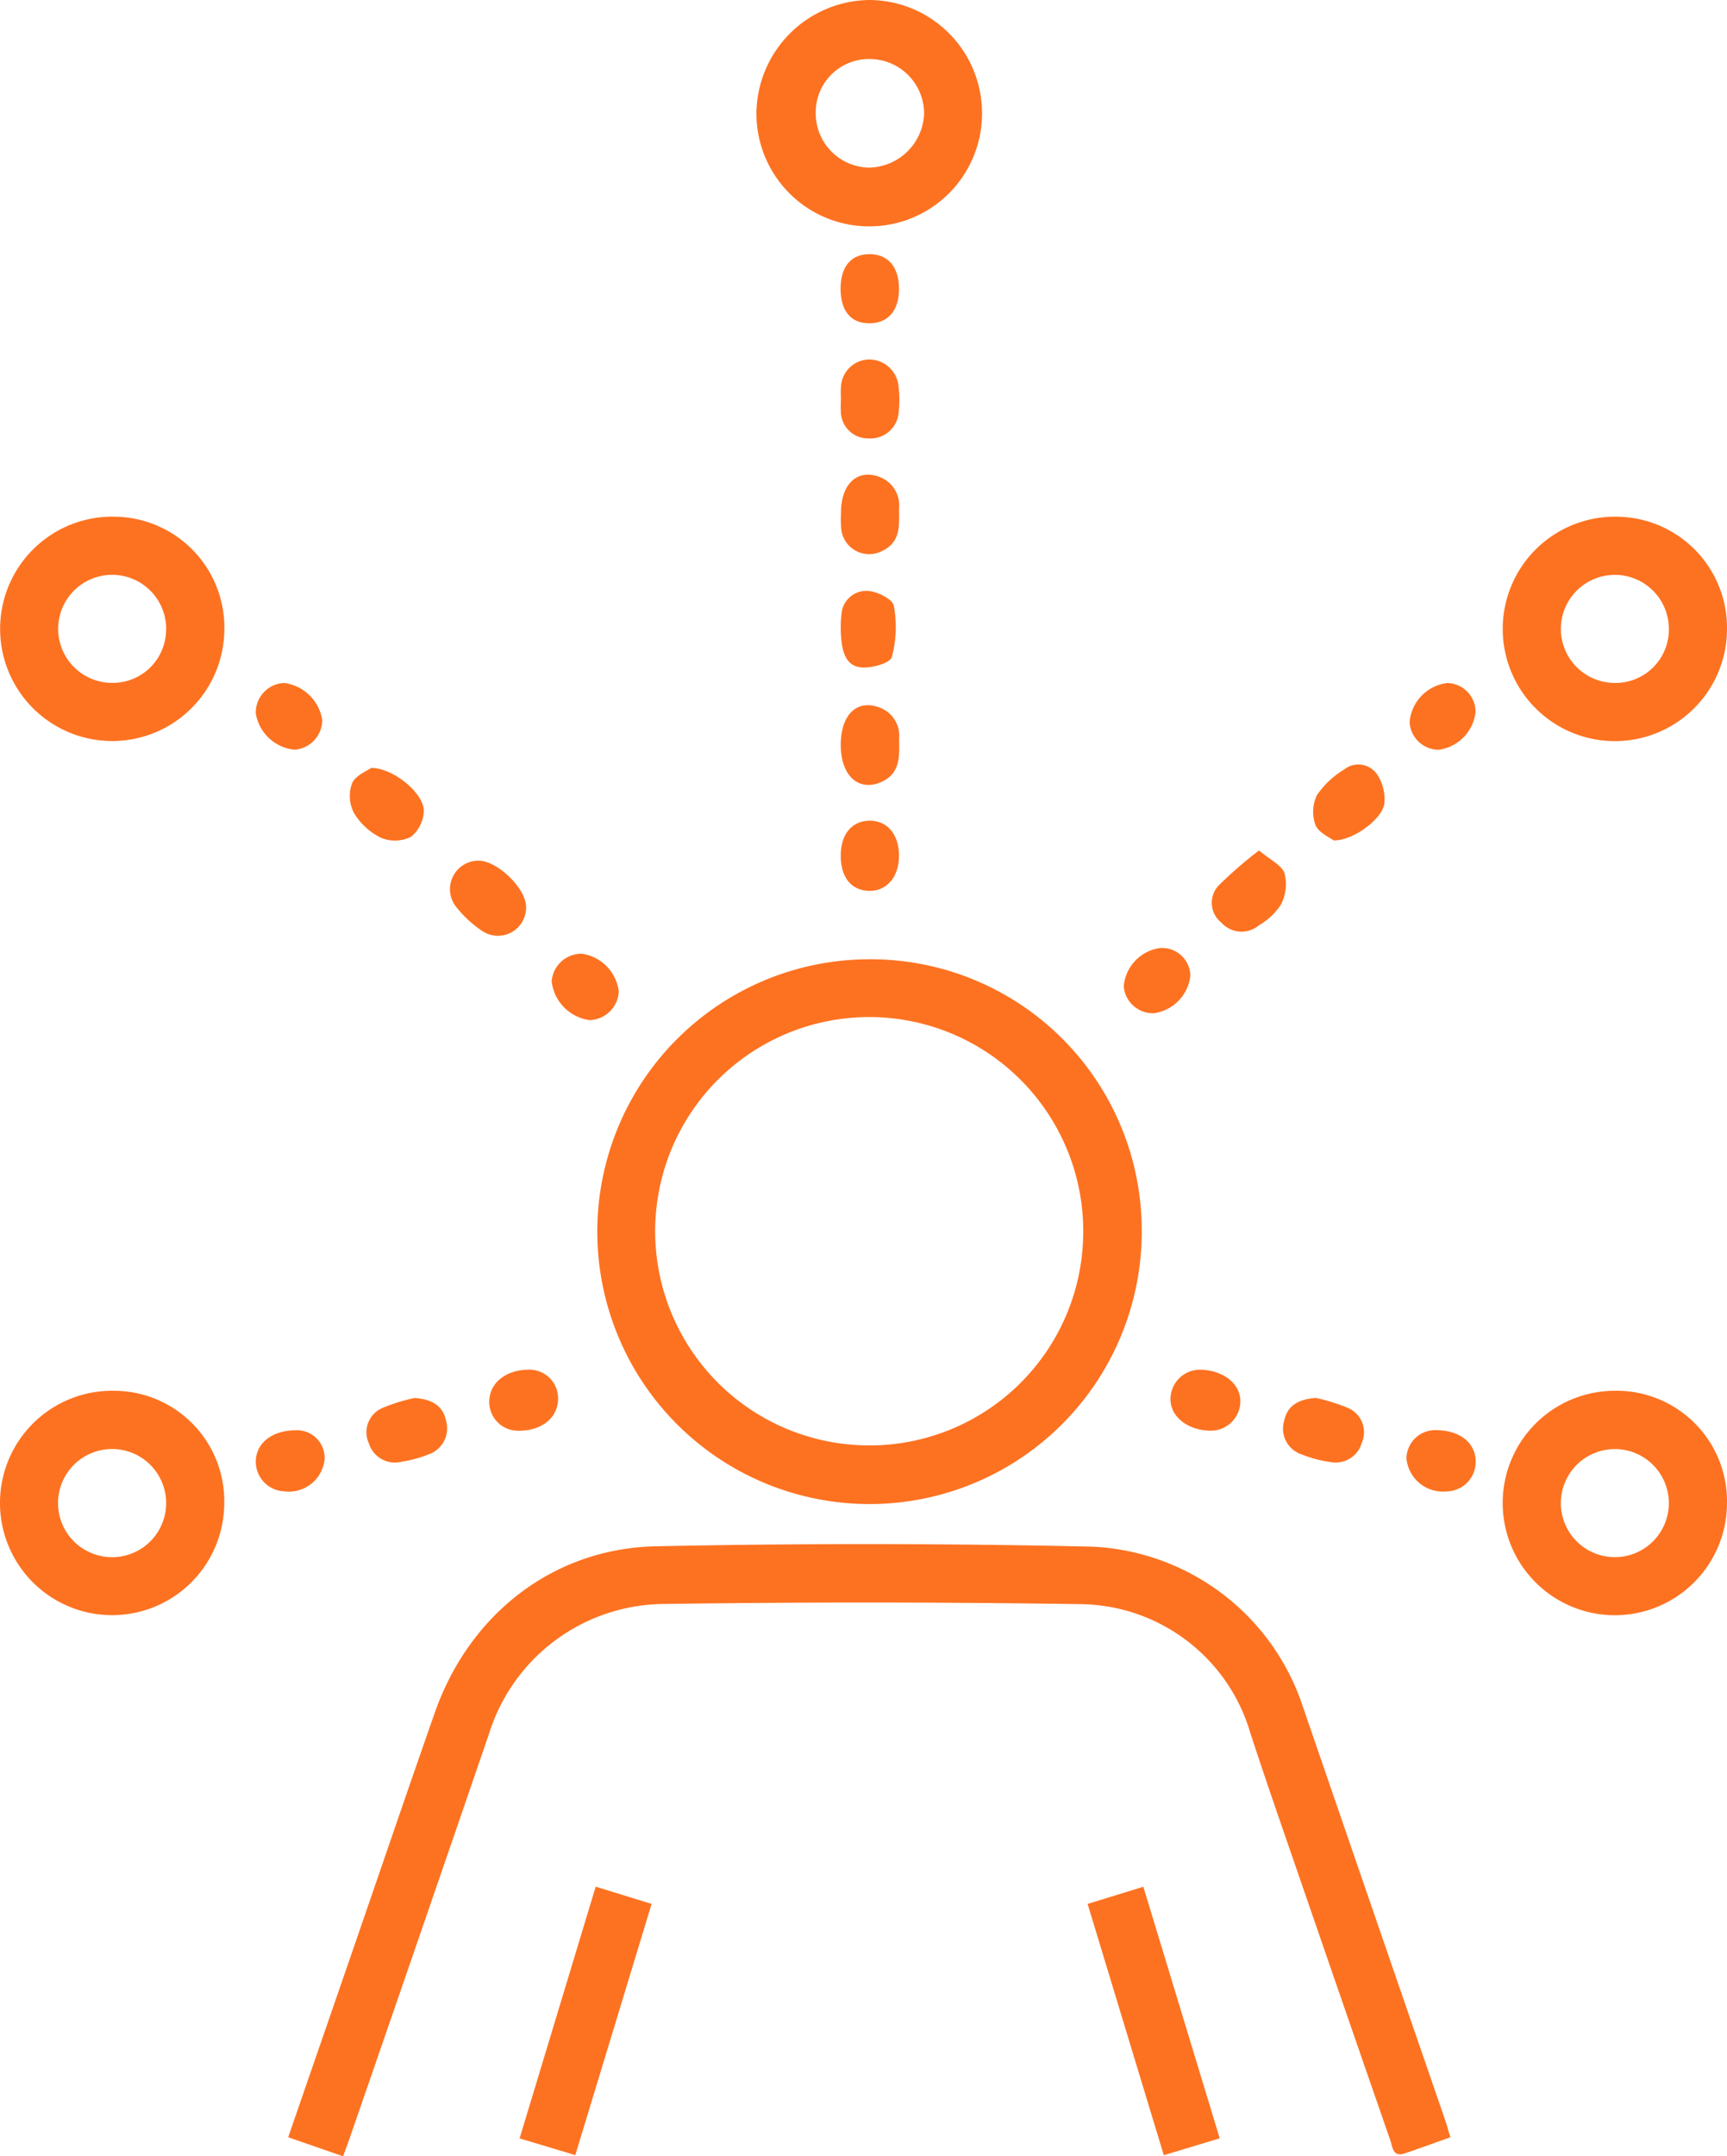
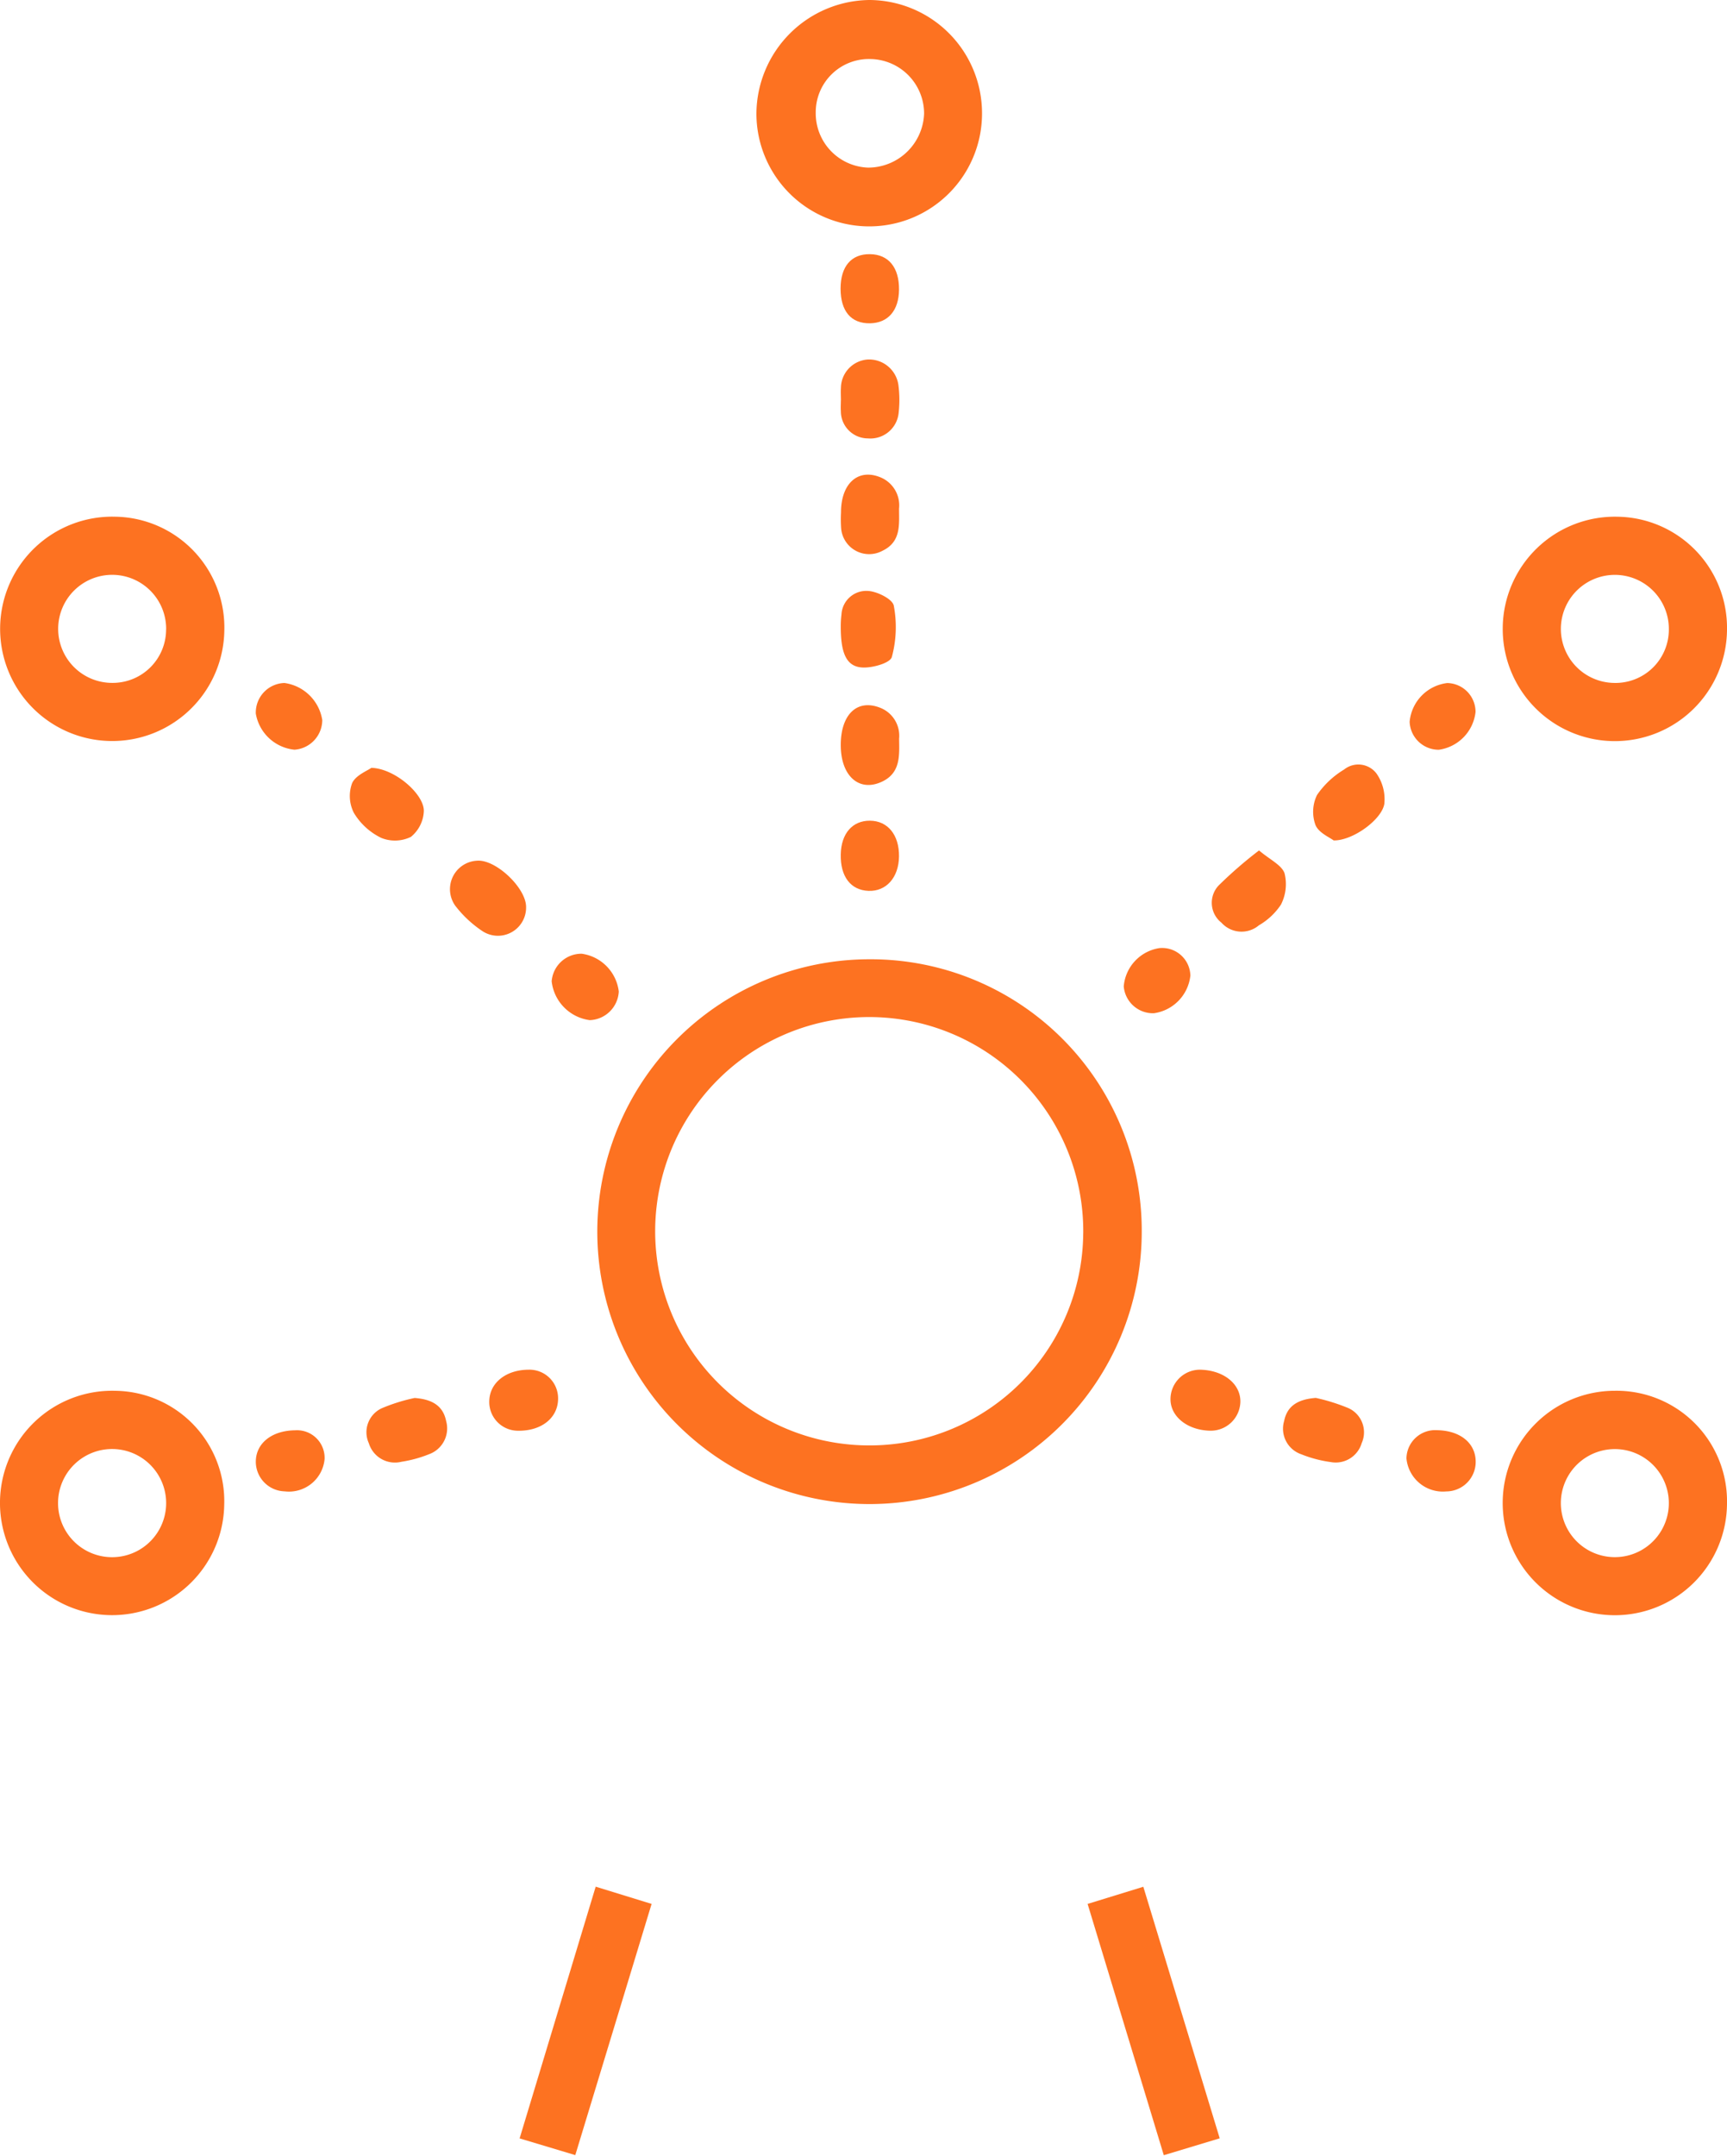
<svg xmlns="http://www.w3.org/2000/svg" width="115.147" height="143.675" viewBox="0 0 115.147 143.675">
  <defs>
    <style>
            .cls-1{fill:#fd7221}
        </style>
  </defs>
  <g id="Group_2738" transform="translate(-241.743 -352.971)">
-     <path id="Path_8642" d="M264.617 496.646l-3.659-1.268c1.457-4.216 2.887-8.351 4.315-12.487 1.82-5.272 3.617-10.552 5.465-15.815 2.292-6.527 7.869-10.932 14.748-11.074q14.49-.3 28.992.022a15.53 15.53 0 0 1 14.131 10.659q4.721 13.729 9.456 27.454c.128.372.231.752.381 1.243-1.043.37-2.037.738-3.041 1.075-.8.271-.81-.426-.965-.873q-3.193-9.2-6.367-18.412c-1-2.9-2.01-5.8-2.96-8.712a11.937 11.937 0 0 0-11.33-8.6q-14.016-.212-28.039-.008a12.316 12.316 0 0 0-11.386 8.615q-4.635 13.506-9.31 27c-.116.335-.242.662-.431 1.181z" class="cls-1" />
    <path id="Path_8643" d="M317.868 435.042a18.15 18.15 0 1 1-18.191-18.153 18.073 18.073 0 0 1 18.191 18.153zm-3.9.106a14.271 14.271 0 1 0-14.313 14.133 14.242 14.242 0 0 0 14.311-14.133z" class="cls-1" />
    <path id="Path_8644" d="M307.219 360.539a7.521 7.521 0 0 1-15.042-.009 7.622 7.622 0 0 1 7.55-7.559 7.545 7.545 0 0 1 7.492 7.568zm-11.087-.069a3.619 3.619 0 0 0 3.49 3.669 3.736 3.736 0 0 0 3.735-3.6 3.636 3.636 0 0 0-3.534-3.633 3.547 3.547 0 0 0-3.691 3.564z" class="cls-1" />
    <path id="Path_8645" d="M256.693 453.233a7.476 7.476 0 1 1-7.27-7.591 7.356 7.356 0 0 1 7.27 7.591zm-3.872-.094a3.6 3.6 0 1 0-7.208-.028 3.6 3.6 0 0 0 7.208.028z" class="cls-1" />
    <path id="Path_8646" d="M256.7 395a7.475 7.475 0 1 1-7.264-7.6 7.388 7.388 0 0 1 7.264 7.6zm-3.879-.085a3.6 3.6 0 1 0-3.577 3.558 3.558 3.558 0 0 0 3.573-3.555z" class="cls-1" />
    <path id="Path_8647" d="M356.89 453.165a7.478 7.478 0 1 1-7.463-7.525 7.367 7.367 0 0 1 7.463 7.525zm-3.878-.016a3.6 3.6 0 1 0-7.2-.046 3.6 3.6 0 0 0 7.2.046z" class="cls-1" />
    <path id="Path_8648" d="M356.89 394.946a7.477 7.477 0 1 1-7.317-7.545 7.407 7.407 0 0 1 7.317 7.545zm-7.554 3.529a3.558 3.558 0 0 0 3.677-3.578 3.6 3.6 0 1 0-3.677 3.578z" class="cls-1" />
    <path id="Path_8649" d="M323.067 495.45l-3.728 1.126c-1.7-5.613-3.375-11.123-5.08-16.744l3.715-1.143z" class="cls-1" />
    <path id="Path_8650" d="M281.46 478.683l3.728 1.149-5.088 16.738-3.712-1.114c1.683-5.571 3.356-11.099 5.072-16.773z" class="cls-1" />
    <path id="Path_8651" d="M266.5 404.134c1.586.037 3.575 1.8 3.5 2.922a2.34 2.34 0 0 1-.86 1.678 2.436 2.436 0 0 1-1.981.066 4.342 4.342 0 0 1-1.819-1.661 2.474 2.474 0 0 1-.12-1.985c.244-.533 1.018-.825 1.28-1.02z" class="cls-1" />
    <path id="Path_8652" d="M276.82 413.426a1.878 1.878 0 0 1-2.913 1.586 7.581 7.581 0 0 1-1.816-1.7 1.9 1.9 0 0 1 1.454-2.991c1.255-.106 3.299 1.832 3.275 3.105z" class="cls-1" />
    <path id="Path_8653" d="M330.663 408.97c-.26-.2-1-.508-1.21-1.025a2.562 2.562 0 0 1 .1-2 5.842 5.842 0 0 1 1.808-1.7 1.519 1.519 0 0 1 2.161.269 2.983 2.983 0 0 1 .52 2.02c-.165 1.045-2.101 2.46-3.379 2.436z" class="cls-1" />
    <path id="Path_8654" d="M325.689 409.637c.735.623 1.505.97 1.7 1.52a3 3 0 0 1-.238 2.089 4.41 4.41 0 0 1-1.468 1.378 1.8 1.8 0 0 1-2.5-.172 1.685 1.685 0 0 1-.193-2.475 28.208 28.208 0 0 1 2.699-2.34z" class="cls-1" />
    <path id="Path_8655" d="M329.473 446.115a12.913 12.913 0 0 1 2.17.679 1.768 1.768 0 0 1 .889 2.338 1.805 1.805 0 0 1-2.063 1.258 8.156 8.156 0 0 1-1.954-.515 1.8 1.8 0 0 1-1.152-2.223c.199-.991.9-1.444 2.11-1.537z" class="cls-1" />
    <path id="Path_8656" d="M269.385 446.12c1.193.085 1.9.54 2.1 1.522a1.828 1.828 0 0 1-1.145 2.229 8.285 8.285 0 0 1-1.83.5 1.817 1.817 0 0 1-2.174-1.233 1.76 1.76 0 0 1 .872-2.338 12.025 12.025 0 0 1 2.177-.68z" class="cls-1" />
    <path id="Path_8657" d="M297.8 394.738a6.23 6.23 0 0 1 .048-.824 1.66 1.66 0 0 1 1.794-1.567c.614.047 1.611.545 1.694.982a7.654 7.654 0 0 1-.13 3.42c-.113.4-1.263.725-1.926.7-1.068-.038-1.48-.88-1.48-2.711z" class="cls-1" />
    <path id="Path_8658" d="M297.817 387.11c0-1.919 1.127-2.933 2.6-2.346a2.018 2.018 0 0 1 1.27 2.1c0 1.078.141 2.2-1.093 2.8a1.874 1.874 0 0 1-2.767-1.472 8.59 8.59 0 0 1-.01-1.082z" class="cls-1" />
    <path id="Path_8659" d="M297.811 379.651c0-.277-.019-.556 0-.832a1.919 1.919 0 0 1 1.776-1.893 1.975 1.975 0 0 1 2.063 1.746 7.678 7.678 0 0 1 .013 1.78 1.894 1.894 0 0 1-2.045 1.731 1.809 1.809 0 0 1-1.811-1.819c-.019-.236 0-.475 0-.713z" class="cls-1" />
    <path id="Path_8660" d="M297.8 402.616c0-2.03 1.078-3.073 2.591-2.5a2 2 0 0 1 1.3 2.075c.017 1.133.107 2.3-1.176 2.88-1.515.685-2.715-.415-2.715-2.455z" class="cls-1" />
    <path id="Path_8661" d="M340.124 400.412a2.857 2.857 0 0 1-2.448 2.516 1.939 1.939 0 0 1-1.946-1.863 2.858 2.858 0 0 1 2.506-2.582 1.922 1.922 0 0 1 1.888 1.929z" class="cls-1" />
    <path id="Path_8662" d="M283 419.037a2.01 2.01 0 0 1-1.933 1.908 2.94 2.94 0 0 1-2.542-2.589 1.992 1.992 0 0 1 2.005-1.837 2.892 2.892 0 0 1 2.47 2.518z" class="cls-1" />
    <path id="Path_8663" d="M297.8 409.892c.03-1.383.779-2.244 1.945-2.237 1.189.007 1.956.949 1.939 2.381-.017 1.4-.846 2.339-2.031 2.295s-1.888-.948-1.853-2.439z" class="cls-1" />
    <path id="Path_8664" d="M324.444 446.4a1.976 1.976 0 0 1-2.054 1.9c-1.491-.046-2.608-.947-2.605-2.1a1.965 1.965 0 0 1 2.109-1.958c1.506.077 2.585.988 2.55 2.158z" class="cls-1" />
    <path id="Path_8665" d="M263.385 450.192a2.387 2.387 0 0 1-2.666 2.15 1.977 1.977 0 0 1-1.919-2.029c.033-1.2 1.088-2.022 2.62-2.039a1.841 1.841 0 0 1 1.965 1.918z" class="cls-1" />
    <path id="Path_8666" d="M340.134 450.356a1.969 1.969 0 0 1-1.962 1.991 2.437 2.437 0 0 1-2.654-2.2 1.913 1.913 0 0 1 2.043-1.88c1.539.025 2.564.855 2.573 2.089z" class="cls-1" />
    <path id="Path_8667" d="M260.707 398.479a2.961 2.961 0 0 1 2.523 2.469 1.989 1.989 0 0 1-1.854 1.977 2.91 2.91 0 0 1-2.577-2.407 1.971 1.971 0 0 1 1.908-2.039z" class="cls-1" />
    <path id="Path_8668" d="M278.953 446.176c-.009 1.274-1.108 2.15-2.671 2.127a1.915 1.915 0 0 1-1.916-2c.035-1.2 1.122-2.059 2.614-2.066a1.907 1.907 0 0 1 1.973 1.939z" class="cls-1" />
    <path id="Path_8669" d="M297.788 372.207c0-1.482.713-2.321 1.969-2.3 1.232.018 1.942.89 1.928 2.367-.013 1.387-.731 2.218-1.933 2.239-1.261.02-1.96-.8-1.964-2.306z" class="cls-1" />
    <path id="Path_8670" d="M321.111 417.977a2.842 2.842 0 0 1-2.437 2.508 1.956 1.956 0 0 1-2.006-1.787 2.813 2.813 0 0 1 2.378-2.553 1.883 1.883 0 0 1 2.065 1.832z" class="cls-1" />
  </g>
</svg>